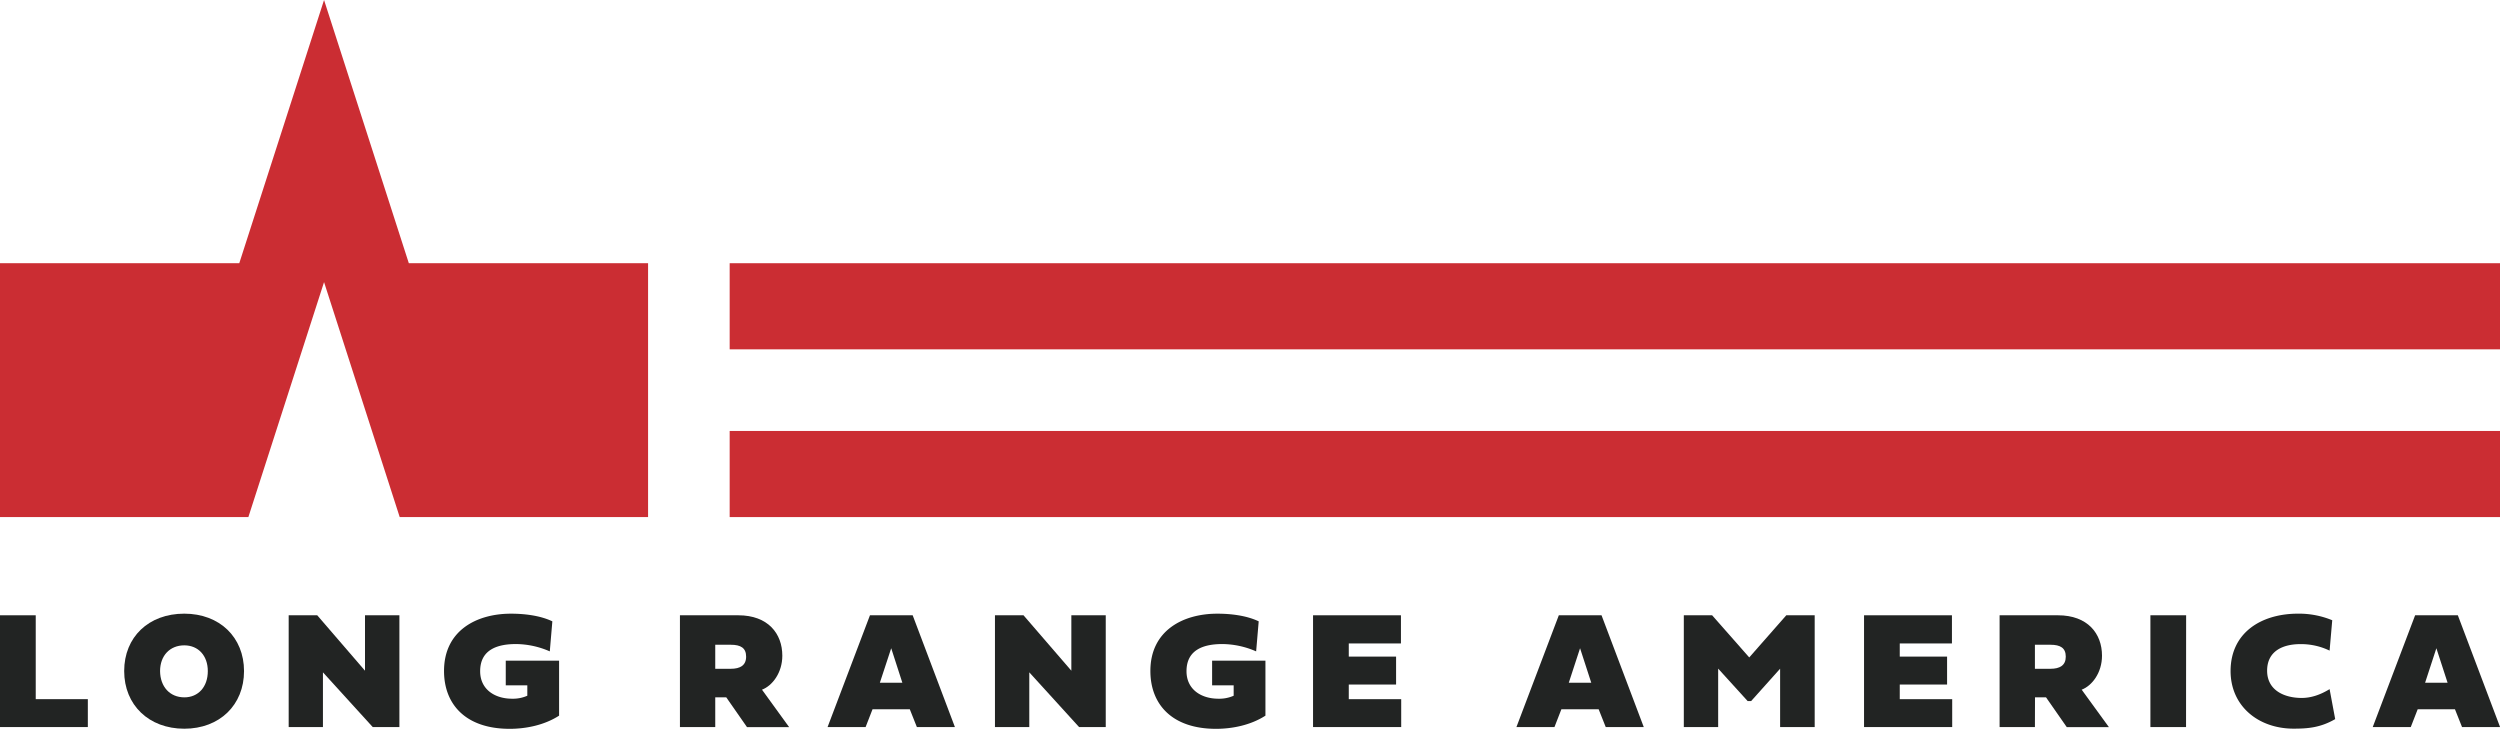
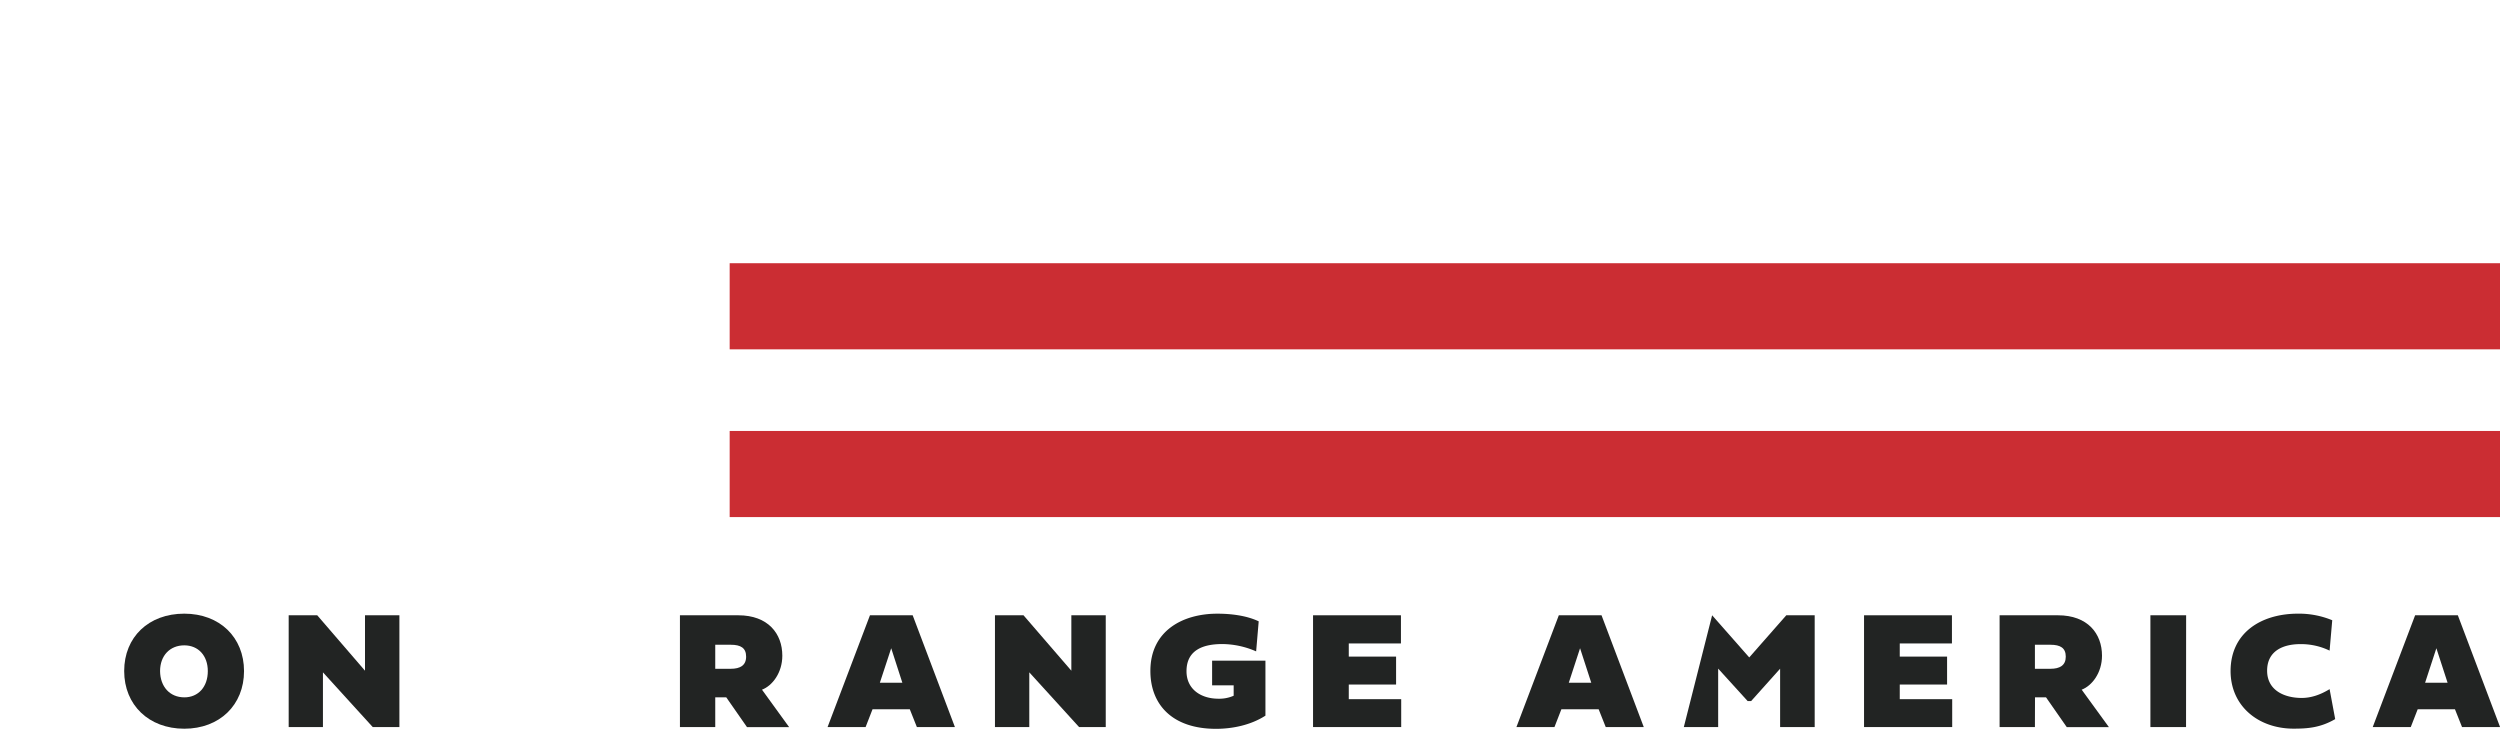
<svg xmlns="http://www.w3.org/2000/svg" viewBox="0 0 1446.24 421.6" data-sanitized-data-name="Layer 1" data-name="Layer 1" id="Layer_1">
  <defs>
    <style>.cls-1{fill:#222423;}.cls-2{fill:#cb2d33;}</style>
  </defs>
-   <path d="M50.81,420.6H0V355.94H20.67v48.52H50.81Z" class="cls-1" />
  <path d="M106.6,355c20.47,0,34.57,13.66,34.57,33.23s-14.1,33.33-34.57,33.33-34.76-13.71-34.76-33.37S86,355,106.6,355Zm0,48.42c8.19,0,13.62-6.14,13.62-15.19,0-8.85-5.43-14.9-13.62-14.9-8.38,0-14,6.05-14,14.9C92.69,397.27,98.26,403.41,106.64,403.41Z" class="cls-1" />
  <path d="M186.82,420.6H167V355.94h16.52L211.15,388V355.94h19.9V420.6H215.62l-28.8-31.66Z" class="cls-1" />
-   <path d="M305.05,396.46H292.58V382.18h30.85V414c-8.33,5.38-18.85,7.62-28.62,7.62-25.23,0-37.94-14-37.94-33.47,0-23.48,18.95-33.14,38.71-33.14,7.19,0,16.57.9,23.95,4.43l-1.48,17.38a49.59,49.59,0,0,0-19.57-4.24c-10.52,0-20.71,3.09-20.71,15.71,0,10.67,8.66,15.91,18.43,15.91a20.49,20.49,0,0,0,8.85-1.72Z" class="cls-1" />
  <path d="M413.77,420.6H393.34V355.94H427.1c17.23,0,25.47,10.62,25.47,23.38,0,9.86-5.76,17.38-11.76,19.66l15.71,21.67H432.14l-12-17.24h-6.37Zm0-47.61v13.9h9c5.38,0,8.86-1.95,8.86-7s-3.1-6.9-8.86-6.9Z" class="cls-1" />
  <path d="M504.75,410.32l-4,10.28h-22l24.52-64.66h24.71l24.43,64.66h-22l-4.09-10.28ZM522,394.94,515.56,375,509,394.94Z" class="cls-1" />
  <path d="M595.44,420.6H575.58V355.94H592.1L619.77,388V355.94h19.9V420.6H624.24l-28.8-31.66Z" class="cls-1" />
  <path d="M713.67,396.46H701.2V382.18h30.85V414c-8.33,5.38-18.85,7.62-28.62,7.62-25.23,0-37.94-14-37.94-33.47,0-23.48,19-33.14,38.71-33.14,7.19,0,16.57.9,23.95,4.43l-1.48,17.38a49.59,49.59,0,0,0-19.57-4.24c-10.52,0-20.71,3.09-20.71,15.71,0,10.67,8.66,15.91,18.43,15.91a20.49,20.49,0,0,0,8.85-1.72Z" class="cls-1" />
  <path d="M810.59,420.6h-51V355.94h50.85v16.29H780.26v7.61h27.37V396H780.26v8.47h30.33Z" class="cls-1" />
  <path d="M903.25,410.32l-4,10.28h-22l24.52-64.66h24.71l24.43,64.66h-22l-4.09-10.28Zm17.28-15.38L914.06,375l-6.52,19.95Z" class="cls-1" />
-   <path d="M990.46,355.94l21.47,24.38,21.43-24.38h16.43V420.6h-20V386.84l-16.76,18.72H1011l-17.05-18.77V420.6H974.08V355.94Z" class="cls-1" />
+   <path d="M990.46,355.94l21.47,24.38,21.43-24.38h16.43V420.6h-20V386.84l-16.76,18.72H1011l-17.05-18.77V420.6H974.08Z" class="cls-1" />
  <path d="M1129.34,420.6h-51V355.94h50.85v16.29H1099v7.61h27.38V396H1099v8.47h30.34Z" class="cls-1" />
  <path d="M1177.19,420.6h-20.43V355.94h33.76c17.24,0,25.48,10.62,25.48,23.38,0,9.86-5.76,17.38-11.76,19.66L1220,420.65h-24.38l-12-17.24h-6.38Zm0-47.61v13.9h9c5.38,0,8.85-1.95,8.85-7s-3.09-6.9-8.85-6.9Z" class="cls-1" />
  <path d="M1264.62,420.6H1244V355.94h20.67Z" class="cls-1" />
  <path d="M1329.19,355a50.33,50.33,0,0,1,20,3.81l-1.53,17.57a38,38,0,0,0-16.85-3.76c-10.19,0-19.29,4-19.29,15.38s10,15.76,20,15.76c5,0,10.34-1.53,16.14-5.1L1350.9,416c-8.62,5-16,5.52-24.09,5.52-20.15,0-36.38-12.85-36.43-33.28C1290.38,366,1308.05,355.08,1329.19,355Z" class="cls-1" />
  <path d="M1398.62,410.32l-4,10.28h-22l24.52-64.66h24.71l24.43,64.66h-22l-4.09-10.28Zm17.29-15.38L1409.43,375l-6.52,19.95Z" class="cls-1" />
  <rect height="49.82" width="1024.13" y="249.31" x="422.11" class="cls-2" />
  <rect height="49.82" width="1024.13" y="152.27" x="422.11" class="cls-2" />
-   <polygon points="236.5 152.27 187.46 0 138.42 152.27 0 152.27 0 299.13 143.68 299.13 187.46 163.2 231.23 299.13 374.91 299.13 374.91 299.13 374.91 152.27 374.91 152.27 236.5 152.27" class="cls-2" />
</svg>